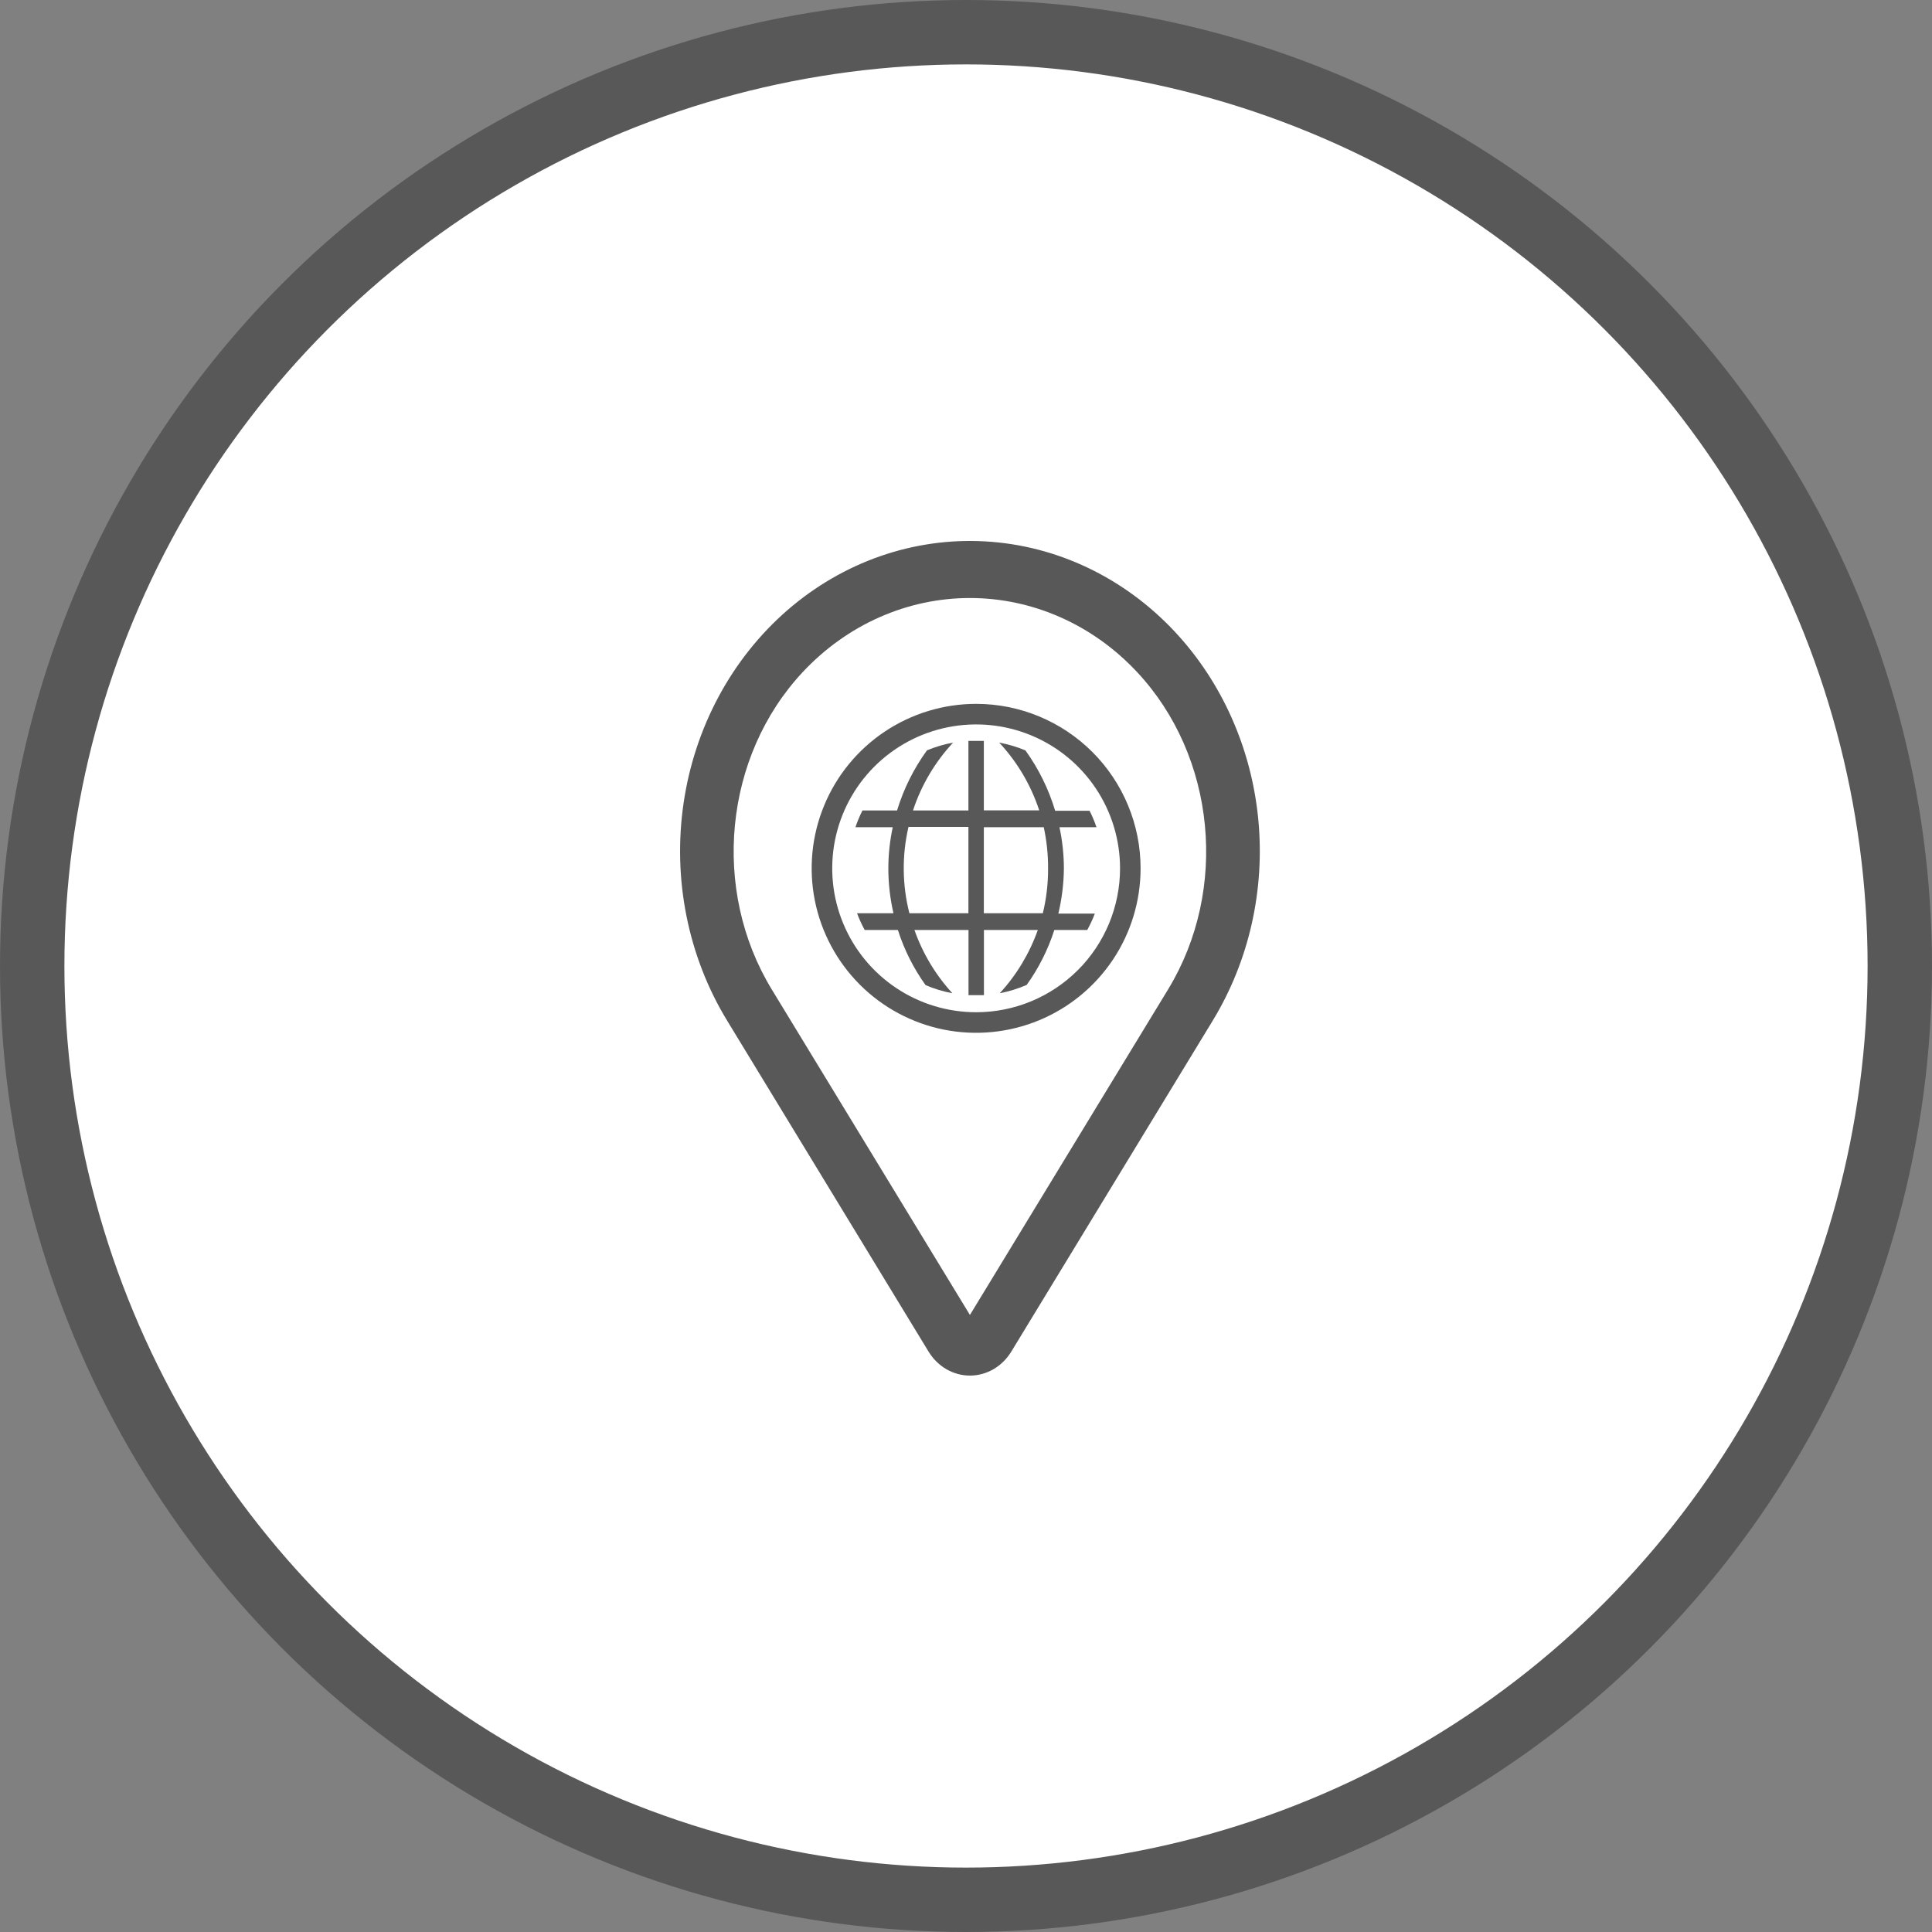
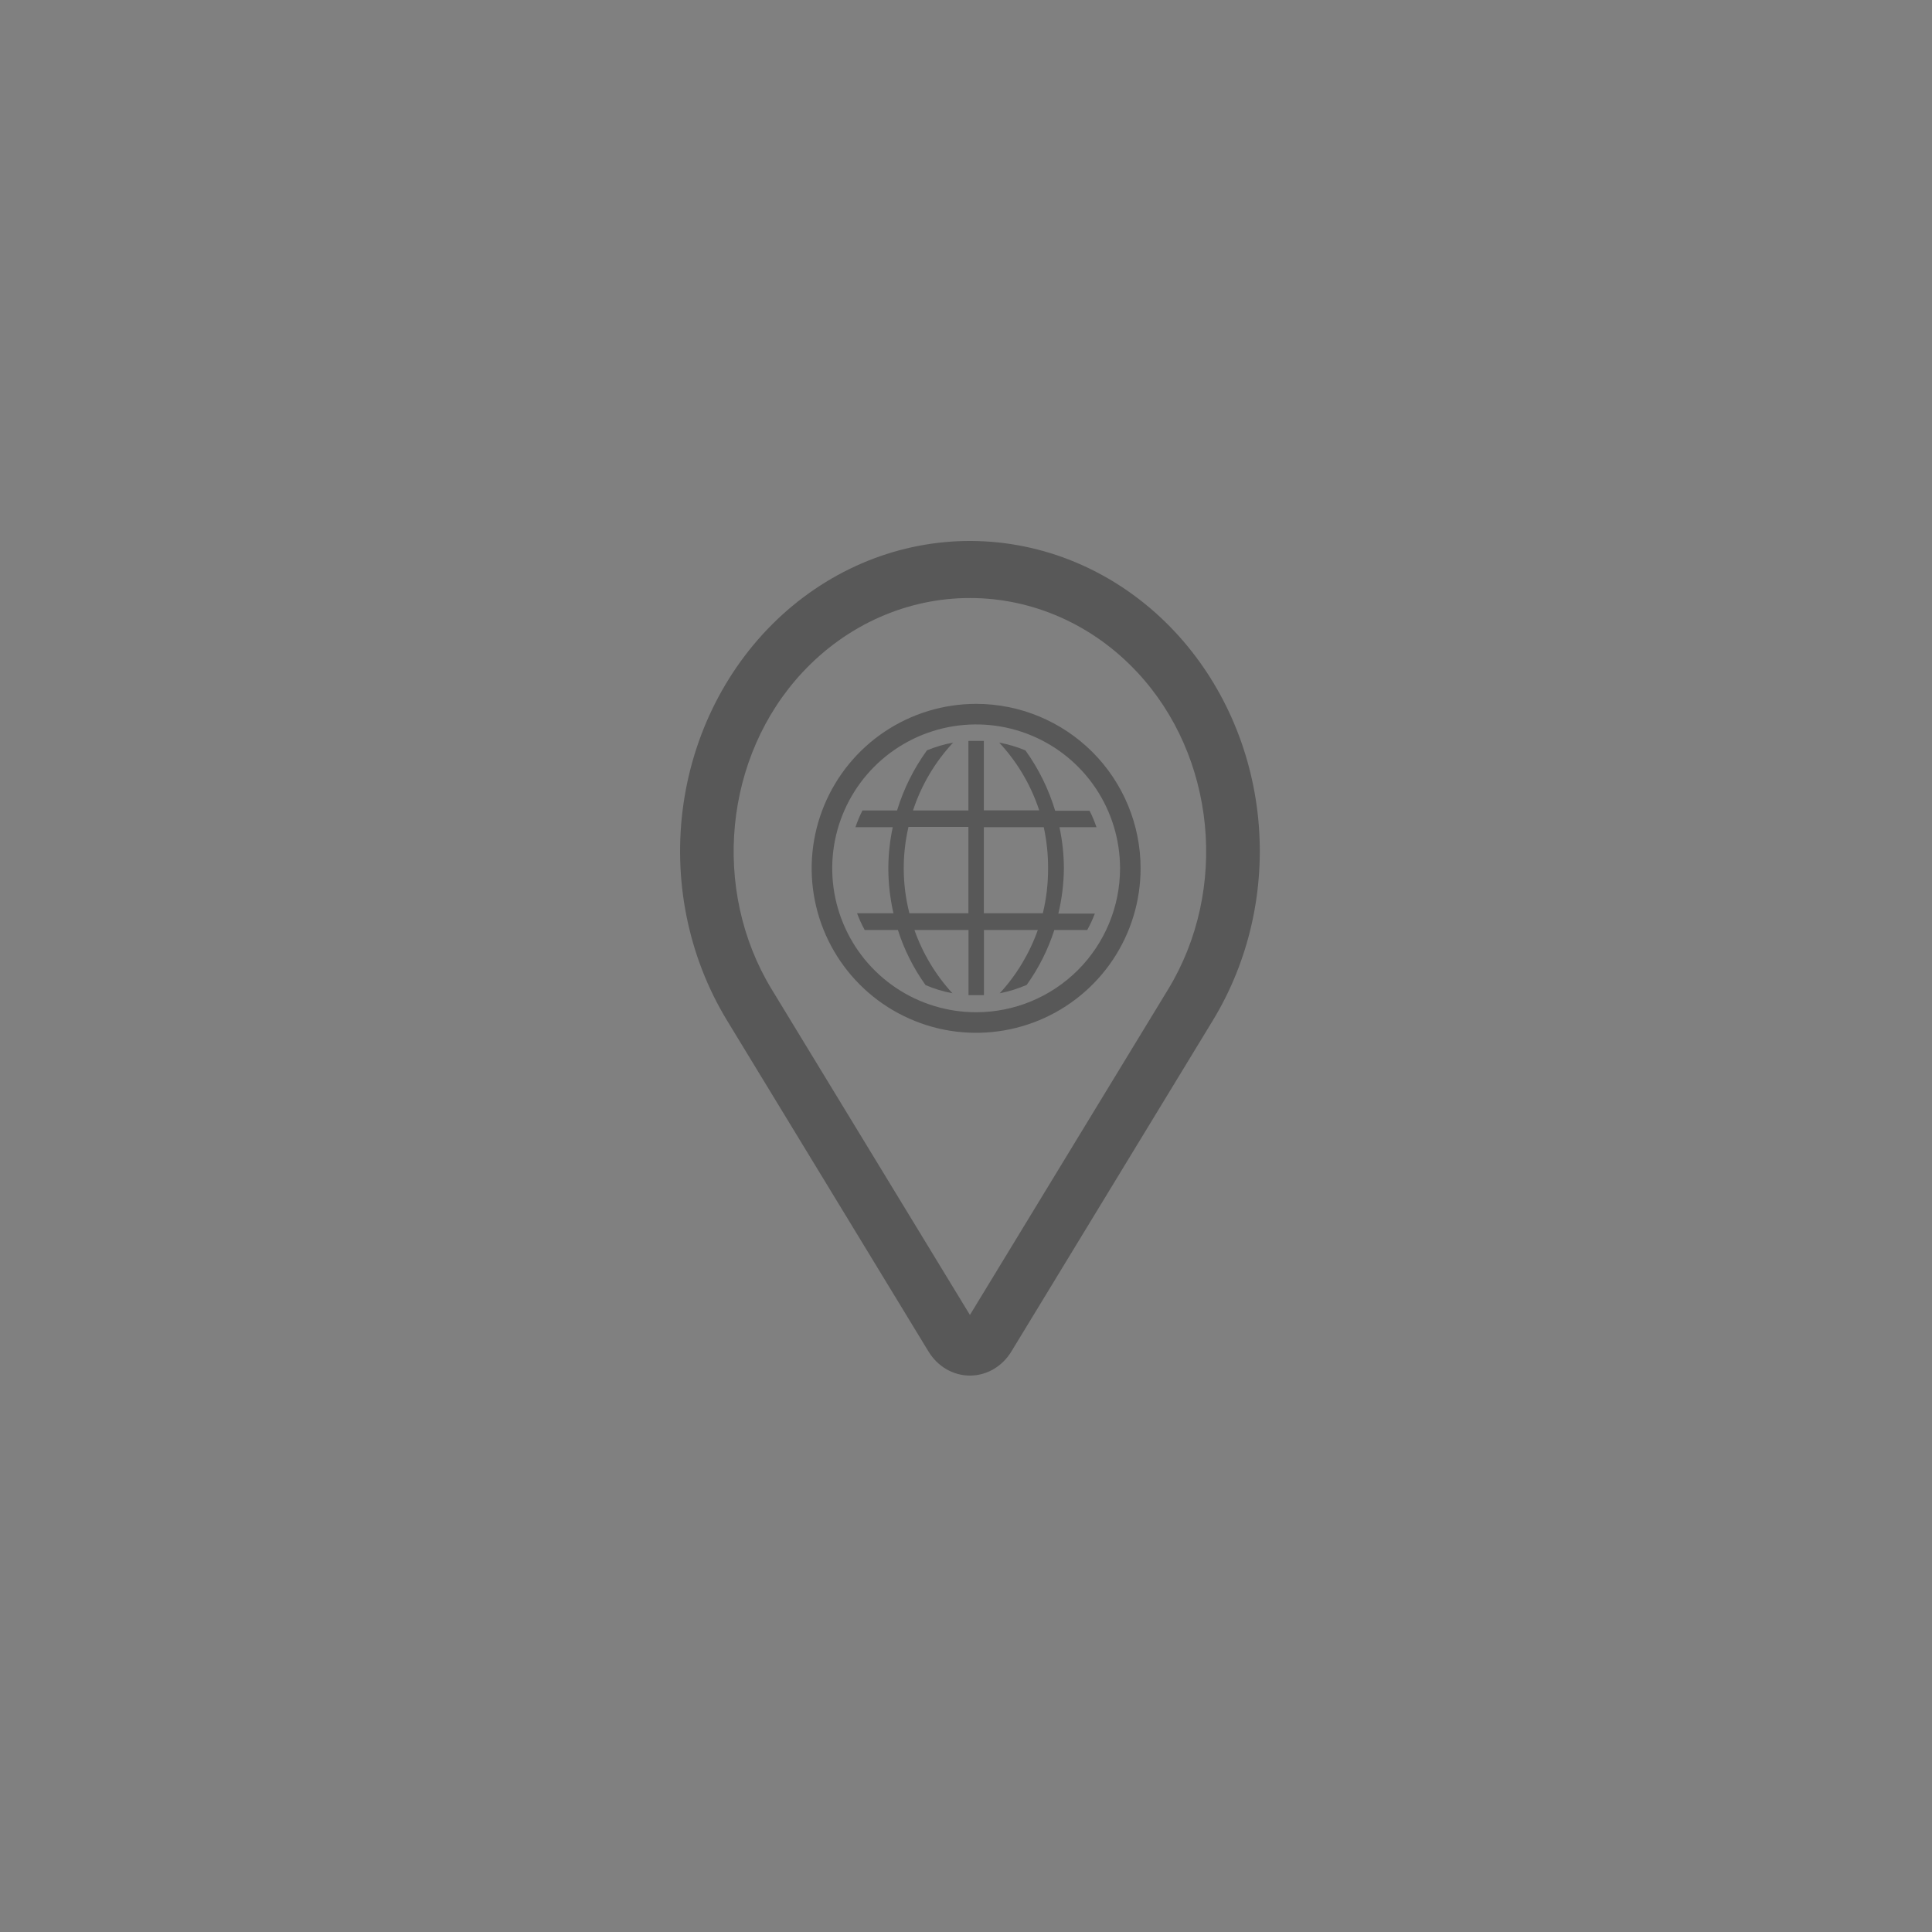
<svg xmlns="http://www.w3.org/2000/svg" width="60" height="60" viewBox="0 0 60 60" fill="none">
  <rect x="0" y="0" width="60" height="60" fill="#808080" stroke="none" />
-   <circle cx="30" cy="30" r="29" fill="white" stroke="#585858" stroke-width="2" />
  <path d="M33.04 26.967C33.039 26.538 32.993 26.11 32.903 25.69H34.052C33.993 25.515 33.922 25.344 33.838 25.179H32.769C32.568 24.508 32.256 23.874 31.846 23.305C31.585 23.195 31.312 23.114 31.032 23.063C31.594 23.666 32.017 24.384 32.274 25.167H30.554V23.009H30.075V25.17H28.354C28.611 24.386 29.036 23.667 29.599 23.063C29.321 23.113 29.049 23.194 28.788 23.302C28.377 23.869 28.063 24.5 27.859 25.17H26.784C26.699 25.338 26.626 25.512 26.566 25.69H27.725C27.635 26.11 27.589 26.538 27.588 26.967C27.589 27.436 27.642 27.904 27.747 28.362H26.617C26.683 28.541 26.762 28.715 26.854 28.882H27.885C28.08 29.494 28.37 30.071 28.744 30.593C29.011 30.708 29.291 30.793 29.577 30.846C29.056 30.277 28.655 29.61 28.399 28.882H30.078V30.906H30.557V28.882H32.23C31.972 29.61 31.571 30.278 31.048 30.846C31.336 30.791 31.616 30.704 31.885 30.587C32.258 30.067 32.547 29.492 32.743 28.882H33.765C33.856 28.718 33.935 28.547 34.001 28.372H32.868C32.978 27.911 33.036 27.44 33.04 26.967ZM30.075 28.362H28.242C28.018 27.483 28.008 26.564 28.214 25.68H30.075V28.362ZM32.386 28.362H30.554V25.69H32.415C32.506 26.11 32.551 26.538 32.549 26.967C32.551 27.437 32.497 27.905 32.386 28.362Z" fill="#585858" />
  <path d="M30.315 21.859C29.305 21.859 28.317 22.159 27.477 22.72C26.637 23.281 25.982 24.079 25.596 25.012C25.209 25.946 25.108 26.973 25.305 27.963C25.502 28.954 25.989 29.864 26.703 30.579C27.417 31.293 28.327 31.779 29.318 31.977C30.309 32.174 31.336 32.072 32.269 31.686C33.203 31.299 34 30.645 34.562 29.805C35.123 28.965 35.422 27.977 35.422 26.967C35.422 25.612 34.884 24.313 33.926 23.355C32.968 22.398 31.669 21.859 30.315 21.859ZM30.315 31.436C29.431 31.436 28.567 31.174 27.832 30.683C27.097 30.192 26.524 29.494 26.186 28.677C25.847 27.861 25.759 26.962 25.931 26.095C26.104 25.228 26.529 24.432 27.154 23.807C27.779 23.182 28.576 22.756 29.443 22.584C30.31 22.411 31.208 22.5 32.025 22.838C32.842 23.176 33.54 23.749 34.031 24.484C34.522 25.219 34.784 26.083 34.784 26.967C34.784 28.152 34.313 29.289 33.475 30.127C32.637 30.965 31.5 31.436 30.315 31.436Z" fill="#585858" />
  <path d="M36.488 19.621C34.914 17.937 32.813 16.937 30.59 16.813C28.367 16.689 26.181 17.451 24.452 18.951C22.724 20.452 21.576 22.584 21.23 24.937C20.884 27.29 21.364 29.697 22.579 31.692L28.837 41.975C28.977 42.204 29.167 42.392 29.391 42.522C29.616 42.652 29.867 42.72 30.122 42.72C30.377 42.72 30.628 42.652 30.852 42.522C31.077 42.392 31.267 42.204 31.407 41.975L37.665 31.692C38.792 29.841 39.29 27.631 39.076 25.433C38.861 23.236 37.948 21.184 36.488 19.621ZM36.277 30.725L30.122 40.837L23.966 30.725C22.082 27.629 22.486 23.487 24.927 20.875C25.61 20.144 26.419 19.565 27.311 19.17C28.202 18.775 29.157 18.572 30.122 18.572C31.087 18.572 32.042 18.775 32.933 19.17C33.825 19.565 34.634 20.144 35.316 20.875C37.757 23.487 38.161 27.629 36.277 30.725Z" fill="#585858" />
</svg>